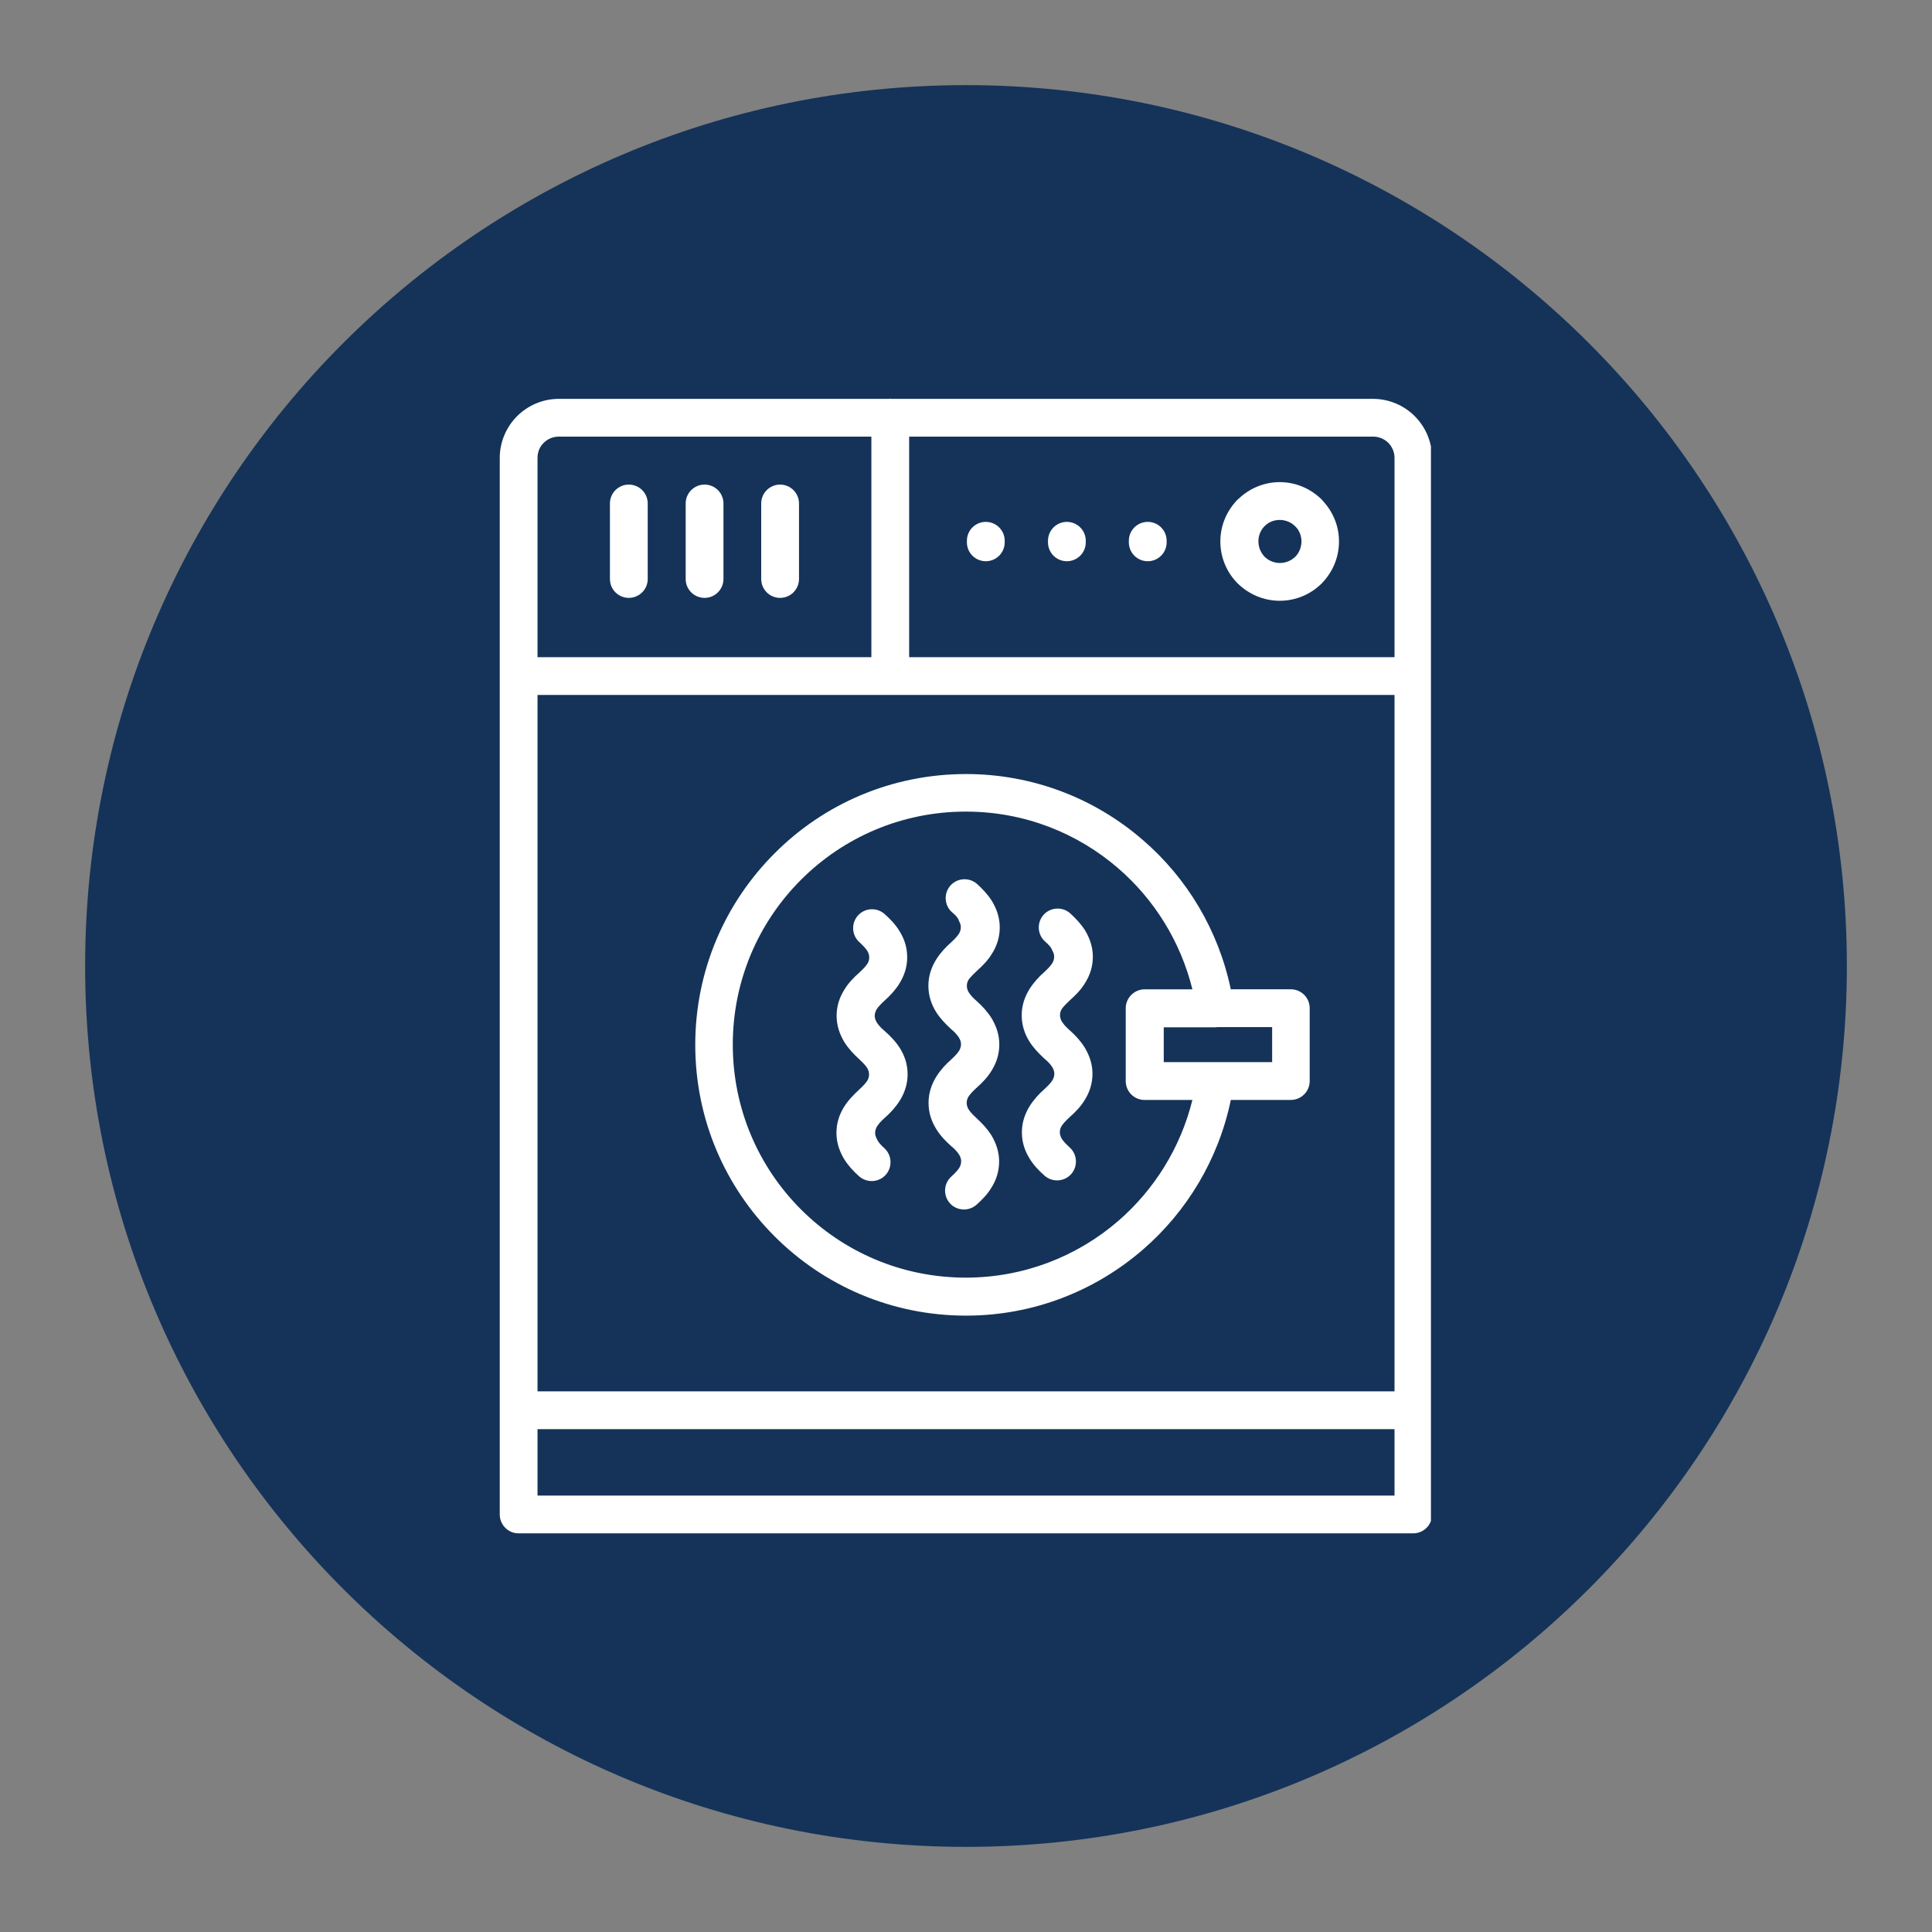
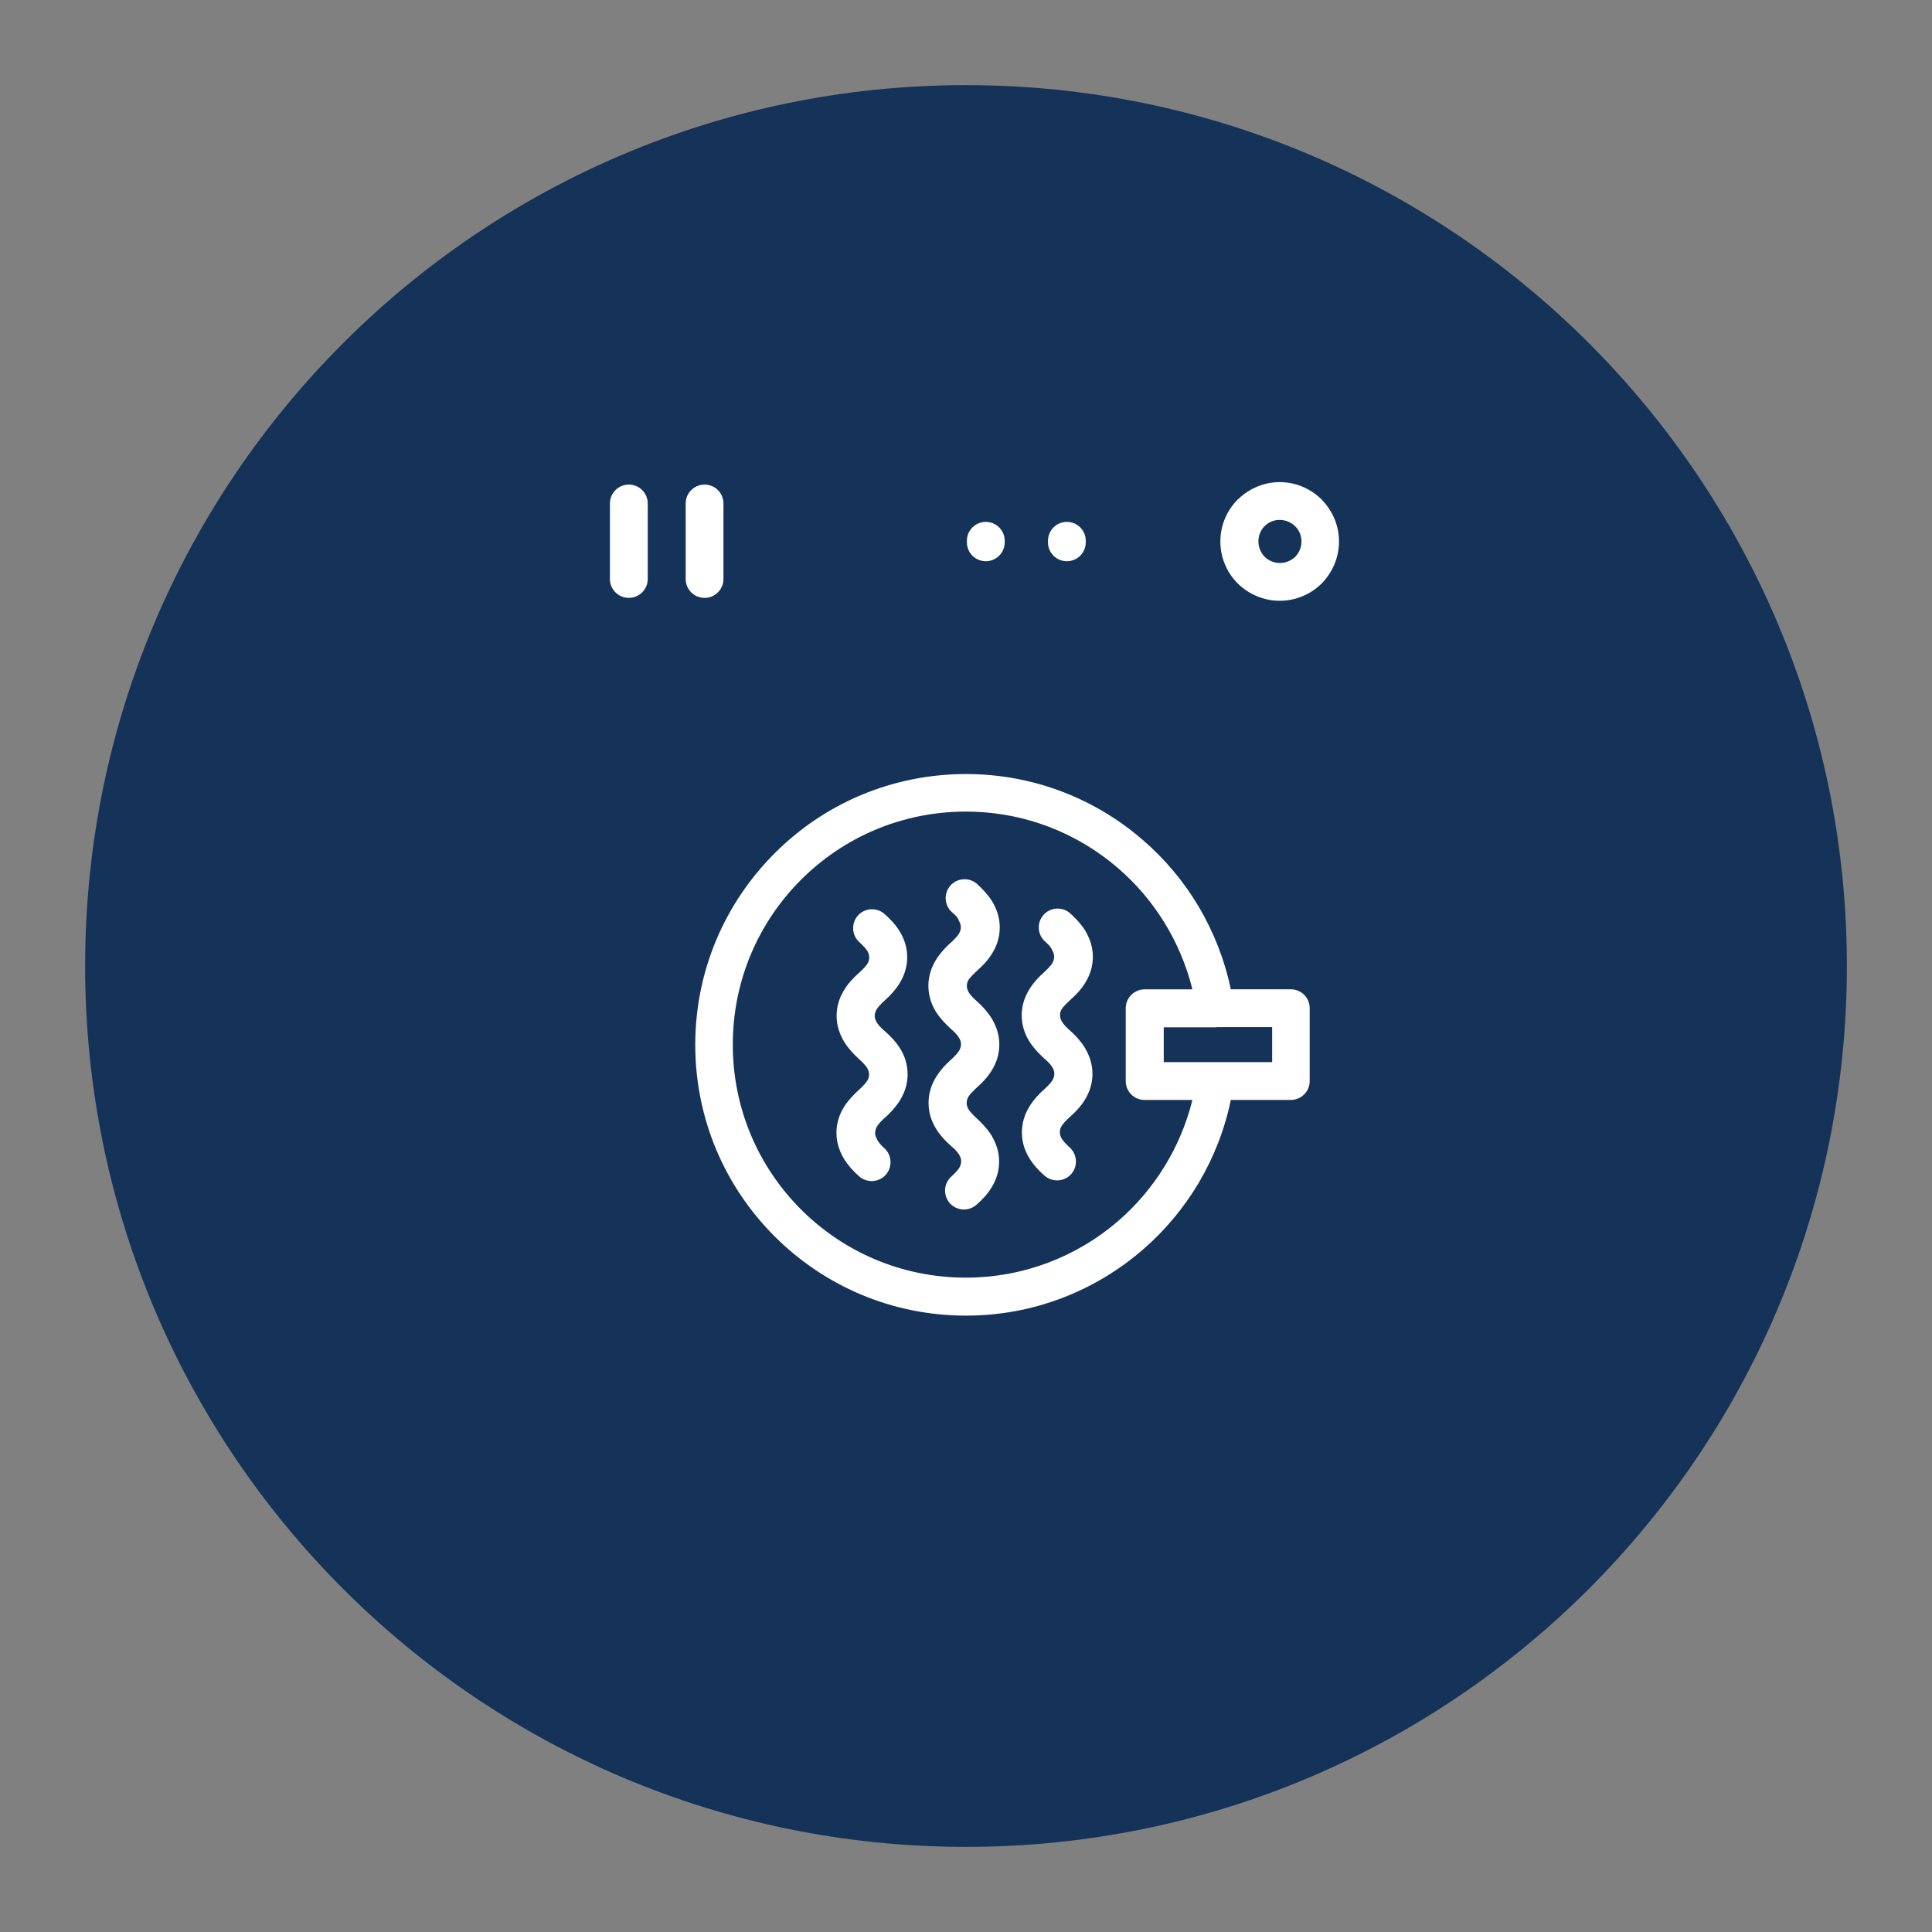
<svg xmlns="http://www.w3.org/2000/svg" width="500" viewBox="0 0 375 375" height="500" preserveAspectRatio="xMidYMid meet">
  <rect x="0" y="0" width="375" height="375" fill="#808080" stroke="none" />
  <defs>
    <clipPath id="e3dde7f16d">
-       <path d="M 16.523 16.523 L 358.477 16.523 L 358.477 358.477 L 16.523 358.477 Z M 16.523 16.523 " clip-rule="nonzero" />
+       <path d="M 16.523 16.523 L 358.477 16.523 L 358.477 358.477 L 16.523 358.477 M 16.523 16.523 " clip-rule="nonzero" />
    </clipPath>
    <clipPath id="2a5fc5ca7e">
      <path d="M 187.5 16.523 C 93.074 16.523 16.523 93.074 16.523 187.5 C 16.523 281.926 93.074 358.477 187.5 358.477 C 281.926 358.477 358.477 281.926 358.477 187.5 C 358.477 93.074 281.926 16.523 187.5 16.523 Z M 187.5 16.523 " clip-rule="nonzero" />
    </clipPath>
    <clipPath id="2eb59b16d6">
-       <path d="M 97 77.375 L 277.746 77.375 L 277.746 297.875 L 97 297.875 Z M 97 77.375 " clip-rule="nonzero" />
-     </clipPath>
+       </clipPath>
  </defs>
  <g clip-path="url(#e3dde7f16d)">
    <g clip-path="url(#2a5fc5ca7e)">
      <path fill="#153359" d="M 16.523 16.523 L 358.477 16.523 L 358.477 358.477 L 16.523 358.477 Z M 16.523 16.523 " fill-opacity="1" fill-rule="nonzero" />
    </g>
  </g>
  <path fill="#ffffff" d="M 207.078 108.934 C 209.105 108.934 210.746 107.293 210.746 105.266 L 210.746 104.965 C 210.746 102.938 209.105 101.297 207.078 101.297 C 205.055 101.297 203.414 102.938 203.414 104.965 L 203.414 105.266 C 203.418 107.301 205.055 108.934 207.078 108.934 Z M 207.078 108.934 " fill-opacity="1" fill-rule="nonzero" />
-   <path fill="#ffffff" d="M 222.777 108.934 C 224.805 108.934 226.445 107.293 226.445 105.266 L 226.445 104.965 C 226.445 102.938 224.805 101.297 222.777 101.297 C 220.75 101.297 219.109 102.938 219.109 104.965 L 219.109 105.266 C 219.109 107.301 220.75 108.934 222.777 108.934 Z M 222.777 108.934 " fill-opacity="1" fill-rule="nonzero" />
  <path fill="#ffffff" d="M 191.344 108.934 C 193.371 108.934 195.012 107.293 195.012 105.266 L 195.012 104.965 C 195.012 102.938 193.371 101.297 191.344 101.297 C 189.316 101.297 187.676 102.938 187.676 104.965 L 187.676 105.266 C 187.676 107.301 189.316 108.934 191.344 108.934 Z M 191.344 108.934 " fill-opacity="1" fill-rule="nonzero" />
  <path fill="#ffffff" d="M 248.387 116.609 C 251.574 116.609 254.465 115.316 256.535 113.246 C 258.605 111.133 259.898 108.285 259.898 105.098 C 259.898 102.035 258.691 99.277 256.75 97.207 L 256.535 96.949 C 254.422 94.879 251.574 93.582 248.387 93.582 C 245.367 93.582 242.566 94.789 240.496 96.734 L 240.238 96.949 C 238.168 99.062 236.871 101.91 236.871 105.098 C 236.871 108.289 238.168 111.176 240.238 113.246 C 242.352 115.316 245.234 116.609 248.387 116.609 Z M 245.457 102.125 L 245.59 101.996 C 246.32 101.309 247.312 100.918 248.391 100.918 C 249.555 100.918 250.633 101.391 251.363 102.125 L 251.535 102.293 C 252.223 103.027 252.613 104.016 252.613 105.098 C 252.613 106.258 252.141 107.336 251.41 108.07 C 250.633 108.801 249.598 109.277 248.434 109.277 C 247.273 109.277 246.195 108.801 245.461 108.07 C 244.73 107.293 244.258 106.258 244.258 105.098 C 244.246 103.934 244.719 102.855 245.457 102.125 Z M 245.457 102.125 " fill-opacity="1" fill-rule="nonzero" />
  <path fill="#ffffff" d="M 122.055 116.047 C 124.082 116.047 125.723 114.406 125.723 112.383 L 125.723 97.723 C 125.723 95.699 124.082 94.059 122.055 94.059 C 120.027 94.059 118.387 95.699 118.387 97.723 L 118.387 112.383 C 118.387 114.414 120.027 116.047 122.055 116.047 Z M 122.055 116.047 " fill-opacity="1" fill-rule="nonzero" />
  <path fill="#ffffff" d="M 136.758 116.047 C 138.781 116.047 140.422 114.406 140.422 112.383 L 140.422 97.723 C 140.422 95.699 138.781 94.059 136.758 94.059 C 134.73 94.059 133.09 95.699 133.09 97.723 L 133.09 112.383 C 133.09 114.414 134.73 116.047 136.758 116.047 Z M 136.758 116.047 " fill-opacity="1" fill-rule="nonzero" />
-   <path fill="#ffffff" d="M 151.418 116.047 C 153.445 116.047 155.086 114.406 155.086 112.383 L 155.086 97.723 C 155.086 95.699 153.445 94.059 151.418 94.059 C 149.391 94.059 147.75 95.699 147.75 97.723 L 147.75 112.383 C 147.75 114.414 149.391 116.047 151.418 116.047 Z M 151.418 116.047 " fill-opacity="1" fill-rule="nonzero" />
  <g clip-path="url(#2eb59b16d6)">
    <path fill="#ffffff" d="M 277.965 273.516 L 277.965 131.438 C 277.969 131.367 278.008 131.301 278.008 131.227 C 278.008 131.156 277.969 131.09 277.965 131.02 L 277.965 88.887 C 277.965 85.738 276.672 82.852 274.602 80.781 C 272.531 78.711 269.641 77.418 266.496 77.418 L 173.02 77.418 C 172.941 77.414 172.875 77.375 172.805 77.375 C 172.727 77.375 172.668 77.414 172.59 77.418 L 108.473 77.418 C 105.32 77.418 102.438 78.711 100.367 80.781 C 98.297 82.852 97.004 85.738 97.004 88.887 L 97.004 293.953 C 97.004 295.98 98.645 297.621 100.625 297.621 L 274.301 297.621 C 276.328 297.621 277.969 295.98 277.969 293.953 L 277.969 273.941 C 277.977 273.867 278.016 273.801 278.016 273.73 C 278.016 273.66 277.969 273.594 277.965 273.516 Z M 104.332 134.891 L 270.676 134.891 L 270.676 270.062 L 104.332 270.062 Z M 266.539 84.746 C 267.664 84.746 268.734 85.219 269.469 85.953 C 270.199 86.684 270.676 87.719 270.676 88.883 L 270.676 127.555 L 176.465 127.555 L 176.465 84.746 Z M 105.535 85.953 C 106.27 85.219 107.305 84.746 108.465 84.746 L 169.133 84.746 L 169.133 127.562 L 104.332 127.562 L 104.332 88.887 C 104.332 87.719 104.766 86.684 105.535 85.953 Z M 104.332 290.289 L 104.332 277.398 L 270.676 277.398 L 270.676 290.289 Z M 104.332 290.289 " fill-opacity="1" fill-rule="nonzero" />
  </g>
  <path fill="#ffffff" d="M 250.543 192.02 L 238.895 192.02 C 236.492 180.539 230.398 170.43 221.828 163.047 C 212.645 155.07 200.613 150.242 187.512 150.242 C 172.98 150.242 159.832 156.105 150.344 165.637 C 140.812 175.168 134.949 188.27 134.949 202.801 C 134.949 217.332 140.812 230.441 150.344 239.969 C 159.875 249.5 172.98 255.363 187.512 255.363 C 200.621 255.363 212.605 250.535 221.828 242.555 C 230.398 235.145 236.52 224.992 238.902 213.496 L 250.543 213.496 C 252.57 213.496 254.211 211.855 254.211 209.828 L 254.211 195.684 C 254.207 193.66 252.57 192.02 250.543 192.02 Z M 222.215 213.496 L 231.445 213.496 C 229.16 222.766 224.027 230.953 217.039 236.996 C 209.105 243.848 198.758 247.988 187.461 247.988 C 174.957 247.988 163.66 242.945 155.473 234.754 C 147.277 226.559 142.234 215.262 142.234 202.758 C 142.234 190.254 147.277 178.953 155.473 170.766 C 163.664 162.574 174.961 157.531 187.461 157.531 C 198.805 157.531 209.105 161.672 217.039 168.527 C 224.066 174.605 229.152 182.754 231.445 192.027 L 222.172 192.027 C 220.188 192.027 218.504 193.668 218.504 195.691 L 218.504 209.84 C 218.504 211.863 220.145 213.504 222.172 213.504 Z M 246.922 206.164 L 225.883 206.164 L 225.883 199.398 L 235.887 199.398 L 236.398 199.355 L 246.922 199.355 Z M 246.922 206.164 " fill-opacity="1" fill-rule="nonzero" />
  <path fill="#ffffff" d="M 189.656 188.398 C 190.781 187.406 191.816 186.328 192.586 185.035 C 193.492 183.57 194.051 181.93 194.051 179.988 C 194.051 178.09 193.445 176.41 192.543 174.902 C 191.723 173.609 190.688 172.527 189.652 171.582 C 188.145 170.246 185.816 170.375 184.477 171.887 C 183.141 173.395 183.27 175.723 184.781 177.062 C 185.426 177.578 185.984 178.184 186.113 178.703 C 186.328 179.086 186.496 179.477 186.496 179.953 C 186.496 180.426 186.367 180.816 186.152 181.203 C 185.805 181.762 185.246 182.324 184.598 182.926 C 183.52 183.871 182.527 184.949 181.707 186.246 C 180.805 187.711 180.199 189.395 180.199 191.332 C 180.199 193.23 180.762 194.91 181.664 196.375 C 182.441 197.625 183.477 198.703 184.594 199.738 C 185.238 200.258 185.797 200.863 186.145 201.418 C 186.359 201.805 186.531 202.195 186.531 202.668 C 186.531 203.145 186.398 203.535 186.184 203.918 C 185.836 204.48 185.281 205.043 184.633 205.645 C 183.551 206.59 182.562 207.668 181.742 208.961 C 180.836 210.426 180.23 212.113 180.23 214.051 C 180.23 215.988 180.793 217.629 181.695 219.094 C 182.473 220.387 183.508 221.469 184.625 222.457 C 185.27 222.977 185.832 223.582 186.18 224.137 C 186.395 224.523 186.562 224.914 186.562 225.387 C 186.562 225.859 186.43 226.25 186.219 226.637 C 185.871 227.199 185.312 227.762 184.664 228.359 C 183.156 229.699 183.023 232.027 184.359 233.535 C 185.699 235.047 188.027 235.176 189.535 233.84 C 190.66 232.848 191.695 231.77 192.465 230.477 C 193.371 229.012 193.93 227.371 193.93 225.43 C 193.93 223.531 193.324 221.852 192.422 220.344 C 191.602 219.051 190.566 217.973 189.531 217.023 C 188.887 216.418 188.324 215.863 187.98 215.301 C 187.766 214.914 187.633 214.523 187.633 214.051 C 187.633 213.621 187.766 213.188 188.016 212.801 C 188.402 212.238 188.965 211.676 189.57 211.121 C 190.691 210.129 191.727 209.051 192.5 207.758 C 193.402 206.293 193.965 204.652 193.965 202.715 C 193.965 200.812 193.359 199.133 192.457 197.625 C 191.633 196.332 190.645 195.254 189.566 194.305 C 188.922 193.742 188.359 193.145 188.012 192.582 C 187.797 192.195 187.664 191.805 187.664 191.332 C 187.664 190.902 187.797 190.469 188.051 190.082 C 188.496 189.52 189.059 188.961 189.656 188.398 Z M 189.656 188.398 " fill-opacity="1" fill-rule="nonzero" />
  <path fill="#ffffff" d="M 207.73 194.09 C 208.852 193.102 209.887 192.02 210.656 190.727 C 211.562 189.262 212.121 187.621 212.121 185.684 C 212.121 183.785 211.516 182.105 210.613 180.594 C 209.793 179.301 208.758 178.223 207.723 177.277 C 206.215 175.938 203.887 176.07 202.547 177.578 C 201.211 179.086 201.344 181.418 202.852 182.754 C 203.457 183.273 204.055 183.879 204.227 184.434 C 204.441 184.82 204.613 185.211 204.613 185.684 C 204.613 186.156 204.48 186.547 204.266 186.934 C 203.918 187.496 203.363 188.055 202.715 188.656 C 201.633 189.605 200.645 190.684 199.824 191.977 C 198.918 193.441 198.312 195.125 198.312 197.062 C 198.312 198.965 198.875 200.645 199.777 202.109 C 200.555 203.359 201.59 204.438 202.707 205.473 C 203.352 205.988 203.914 206.594 204.262 207.152 C 204.477 207.543 204.645 207.926 204.645 208.402 C 204.645 208.875 204.512 209.266 204.297 209.652 C 203.953 210.211 203.395 210.773 202.746 211.375 C 201.668 212.32 200.676 213.402 199.855 214.695 C 198.953 216.16 198.348 217.844 198.348 219.781 C 198.348 221.719 198.91 223.359 199.812 224.824 C 200.586 226.121 201.621 227.199 202.742 228.191 C 204.25 229.527 206.578 229.395 207.918 227.887 C 209.254 226.379 209.121 224.051 207.613 222.711 C 206.969 222.105 206.406 221.551 206.062 220.988 C 205.848 220.602 205.715 220.211 205.715 219.738 C 205.715 219.309 205.848 218.875 206.098 218.488 C 206.484 217.926 207.047 217.363 207.652 216.809 C 208.773 215.816 209.809 214.738 210.582 213.445 C 211.484 211.98 212.047 210.34 212.047 208.402 C 212.047 206.5 211.441 204.824 210.535 203.312 C 209.715 202.02 208.727 200.941 207.645 199.992 C 207.004 199.434 206.441 198.832 206.094 198.27 C 205.879 197.883 205.746 197.492 205.746 197.02 C 205.746 196.59 205.879 196.156 206.133 195.77 C 206.562 195.215 207.125 194.652 207.73 194.09 Z M 207.73 194.09 " fill-opacity="1" fill-rule="nonzero" />
  <path fill="#ffffff" d="M 171.727 200.125 C 171.082 199.609 170.52 199.004 170.172 198.445 C 169.957 198.062 169.785 197.672 169.785 197.195 C 169.785 196.723 169.918 196.332 170.133 195.945 C 170.48 195.387 171.035 194.824 171.688 194.223 C 172.766 193.277 173.758 192.195 174.578 190.902 C 175.48 189.438 176.086 187.754 176.086 185.816 C 176.086 183.879 175.523 182.238 174.621 180.773 C 173.844 179.477 172.809 178.398 171.691 177.406 C 170.184 176.07 167.855 176.203 166.516 177.711 C 165.18 179.219 165.309 181.547 166.82 182.887 C 167.465 183.492 168.023 184.047 168.371 184.609 C 168.586 184.996 168.719 185.387 168.719 185.859 C 168.719 186.289 168.586 186.723 168.332 187.109 C 167.949 187.672 167.387 188.234 166.781 188.789 C 165.656 189.781 164.621 190.859 163.852 192.152 C 162.949 193.617 162.387 195.258 162.387 197.195 C 162.387 199.098 162.992 200.773 163.895 202.285 C 164.715 203.578 165.75 204.656 166.785 205.605 C 167.43 206.211 167.992 206.766 168.34 207.328 C 168.555 207.715 168.684 208.105 168.684 208.578 C 168.684 209.008 168.555 209.441 168.301 209.828 C 167.914 210.391 167.352 210.949 166.746 211.508 C 165.625 212.543 164.59 213.621 163.816 214.871 C 162.914 216.336 162.355 217.977 162.355 219.914 C 162.355 221.812 162.961 223.492 163.863 225.004 C 164.684 226.297 165.672 227.375 166.754 228.32 C 168.262 229.66 170.59 229.527 171.93 228.02 C 173.266 226.512 173.133 224.18 171.625 222.844 C 171.02 222.281 170.465 221.719 170.25 221.164 C 170.035 220.777 169.863 220.387 169.863 219.914 C 169.863 219.441 169.996 219.051 170.211 218.664 C 170.559 218.102 171.113 217.504 171.762 216.941 C 172.844 215.992 173.832 214.914 174.652 213.621 C 175.559 212.156 176.164 210.473 176.164 208.535 C 176.164 206.594 175.602 204.953 174.699 203.488 C 173.883 202.195 172.848 201.121 171.727 200.125 Z M 171.727 200.125 " fill-opacity="1" fill-rule="nonzero" />
</svg>